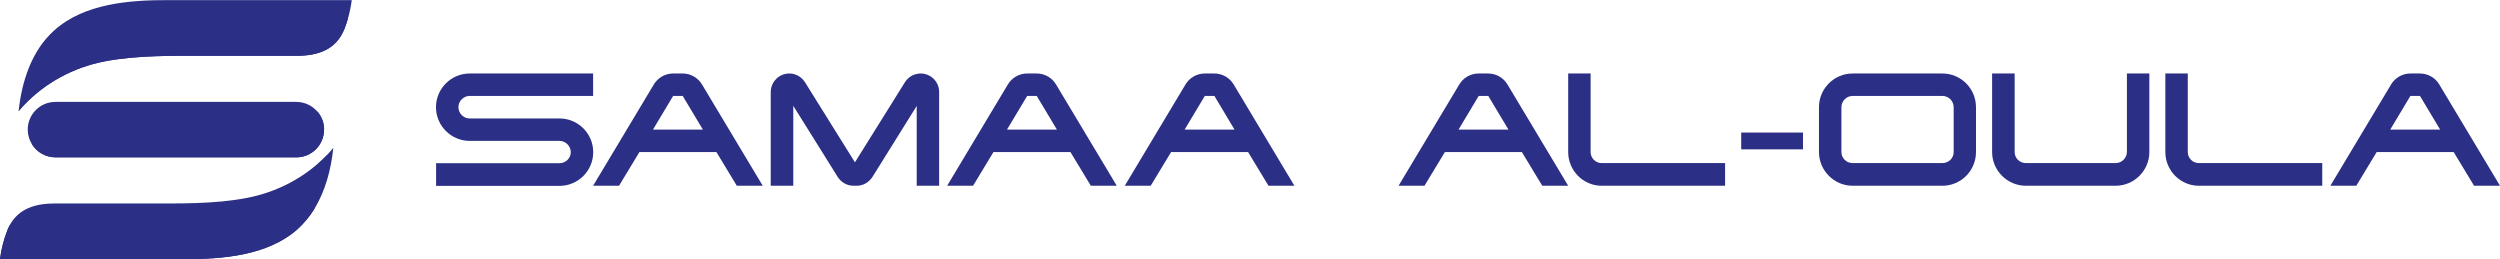
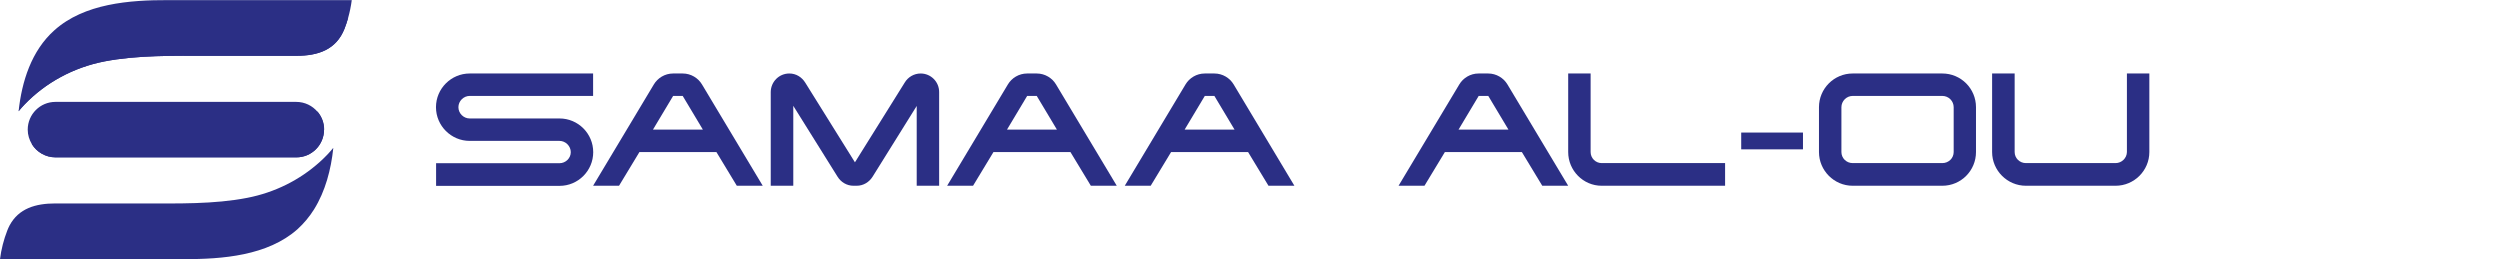
<svg xmlns="http://www.w3.org/2000/svg" id="Layer_1" data-name="Layer 1" viewBox="0 0 221.8 23">
  <defs>
    <style>
      .cls-1 {
        fill: #2b2f85;
      }
    </style>
  </defs>
  <g>
    <path class="cls-1" d="M31.21,0c-.07.54-.18,1.08-.33,1.61-.09.32-.2.64-.32.95-.74,1.86-2.35,2.39-4.25,2.39-2.59,0-5.18,0-7.76,0-3.09,0-6.34-.07-9.29.5-2.73.53-5.22,1.88-7.09,3.83-.18.19-.36.39-.52.59h0c.28-2.64,1.14-5.37,3.17-7.18C7.47.31,11.49,0,14.93.01c1.82,0,3.64,0,5.47,0,3.61,0,7.21,0,10.82,0Z" />
    <path class="cls-1" d="M28.75,11.5c0,.68-.28,1.3-.72,1.74-.45.45-1.06.72-1.74.72H4.93c-.89,0-1.67-.47-2.1-1.17-.23-.38-.37-.82-.37-1.29,0-.68.28-1.3.72-1.74.45-.45,1.06-.72,1.74-.72h21.36c.76,0,1.44.34,1.89.88.36.43.58.98.58,1.58Z" />
    <path class="cls-1" d="M29.57,13.14c-.2,1.89-.7,3.82-1.71,5.44-.4.64-.89,1.23-1.46,1.75-2.65,2.36-6.68,2.67-10.11,2.66-1.82,0-3.65,0-5.47,0-3.6,0-7.21,0-10.82,0,.11-.87.33-1.73.65-2.55.06-.16.13-.3.2-.44.81-1.51,2.31-1.95,4.05-1.95,2.59,0,5.18,0,7.76,0,3.09,0,6.34.08,9.29-.5,2.42-.47,4.65-1.58,6.43-3.19.21-.19.42-.39.61-.59.02-.01.03-.03.04-.04.18-.19.36-.39.52-.59Z" />
    <path class="cls-1" d="M30.88,1.61c-.09.32-.2.64-.32.95-.74,1.86-2.35,2.39-4.25,2.39-2.59,0-5.18,0-7.76,0-3.09,0-6.34-.07-9.29.5-2.73.53-5.22,1.88-7.09,3.83-.18.19-.36.39-.52.59.56-1.96,1.52-3.8,3.06-5.18,3.05-2.72,7.68-3.07,11.63-3.06,2.09,0,4.19,0,6.29,0,2.75,0,5.51,0,8.26,0Z" />
    <path class="cls-1" d="M28.75,11.5c0,.68-.28,1.3-.72,1.74-.45.45-1.06.72-1.74.72H4.93c-.89,0-1.67-.47-2.1-1.17.04-.78.37-1.47.88-1.99.55-.55,1.3-.89,2.14-.89h22.33c.36.43.58.98.58,1.58Z" />
-     <path class="cls-1" d="M29,13.78c-.18,1.63-.54,3.27-1.14,4.8-.4.64-.89,1.23-1.46,1.75-2.65,2.36-6.68,2.67-10.11,2.66-1.82,0-3.65,0-5.47,0-3.6,0-7.21,0-10.82,0,.11-.87.33-1.73.65-2.55.06-.16.13-.3.2-.44,2.12,0,4.23,0,6.34,0,3.98,0,8.19.1,12-.64,3.52-.68,6.73-2.43,9.15-4.94.02-.02.03-.04.05-.05.21-.19.42-.39.61-.59Z" />
  </g>
  <g>
    <path class="cls-1" d="M40.67,9.51c0,.55.46,1,1,1h7.97c1.65,0,2.99,1.34,2.99,2.99s-1.34,2.99-2.99,2.99h-10.95v-2.01h10.95c.54,0,1-.44,1-.98s-.46-1-1-1h-7.97c-1.64,0-2.99-1.34-2.99-2.99s1.35-2.99,2.99-2.99h10.95v1.99h-10.95c-.54,0-1,.46-1,1Z" />
    <path class="cls-1" d="M67.67,16.48h-2.3l-1.81-2.99h-6.83l-1.81,2.99h-2.3l5.39-8.99c.34-.57.98-.97,1.71-.97h.85c.73,0,1.37.4,1.71.97l5.39,8.99ZM62.36,11.5l-1.79-2.99h-.85l-1.79,2.99h4.44Z" />
    <path class="cls-1" d="M70.37,16.48h-1.99v-8.32c.01-.91.74-1.64,1.65-1.64.61,0,1.11.33,1.41.81l4.41,7.07,4.42-7.08c.28-.47.81-.8,1.41-.8.9,0,1.64.73,1.64,1.64v8.32h-1.99v-7.08l-3.91,6.27c-.3.48-.81.81-1.42.81h-.28c-.6,0-1.12-.33-1.41-.8l-3.93-6.29v7.08Z" />
    <path class="cls-1" d="M99.08,16.48h-2.3l-1.81-2.99h-6.83l-1.81,2.99h-2.3l5.39-8.99c.34-.57.98-.97,1.71-.97h.85c.73,0,1.37.4,1.71.97l5.39,8.99ZM93.77,11.5l-1.79-2.99h-.85l-1.79,2.99h4.44Z" />
    <path class="cls-1" d="M114.84,16.48h-2.3l-1.81-2.99h-6.83l-1.81,2.99h-2.3l5.39-8.99c.34-.57.98-.97,1.71-.97h.85c.73,0,1.37.4,1.71.97l5.39,8.99ZM109.53,11.5l-1.79-2.99h-.85l-1.79,2.99h4.44Z" />
    <path class="cls-1" d="M139.13,16.48h-2.3l-1.81-2.99h-6.83l-1.81,2.99h-2.3l5.39-8.99c.34-.57.98-.97,1.71-.97h.85c.73,0,1.37.4,1.71.97l5.39,8.99ZM133.83,11.5l-1.79-2.99h-.85l-1.79,2.99h4.44Z" />
    <path class="cls-1" d="M139.13,13.49v-6.97h1.99v6.97c0,.54.44.98.98.98h10.95v2.01h-10.95c-1.64,0-2.97-1.35-2.97-2.99Z" />
    <path class="cls-1" d="M159.96,13.25h-5.48v-1.49h5.48v1.49Z" />
    <path class="cls-1" d="M172.32,16.48h-7.95c-1.65,0-2.99-1.35-2.99-2.99v-3.98c0-1.65,1.34-2.99,2.99-2.99h7.95c1.66,0,2.99,1.34,2.99,2.99v3.98c0,1.64-1.32,2.99-2.99,2.99ZM164.37,14.47h7.95c.57,0,1.01-.44,1.01-.98v-3.98c0-.54-.44-1-1.01-1h-7.95c-.55,0-1,.46-1,1v3.98c0,.54.44.98,1,.98Z" />
    <path class="cls-1" d="M178.74,6.52v6.97c0,.54.44.98,1,.98h7.95c.55,0,1-.44,1.01-.98v-6.97h1.99v6.97c0,1.64-1.34,2.99-3,2.99h-7.95c-1.65,0-3-1.35-3-2.99v-6.97h2.01Z" />
-     <path class="cls-1" d="M192.11,13.49v-6.97h1.99v6.97c0,.54.44.98.98.98h10.95v2.01h-10.95c-1.64,0-2.97-1.35-2.97-2.99Z" />
-     <path class="cls-1" d="M221.8,16.48h-2.3l-1.81-2.99h-6.83l-1.81,2.99h-2.3l5.39-8.99c.34-.57.98-.97,1.71-.97h.85c.73,0,1.37.4,1.71.97l5.39,8.99ZM216.49,11.5l-1.79-2.99h-.85l-1.79,2.99h4.44Z" />
  </g>
</svg>